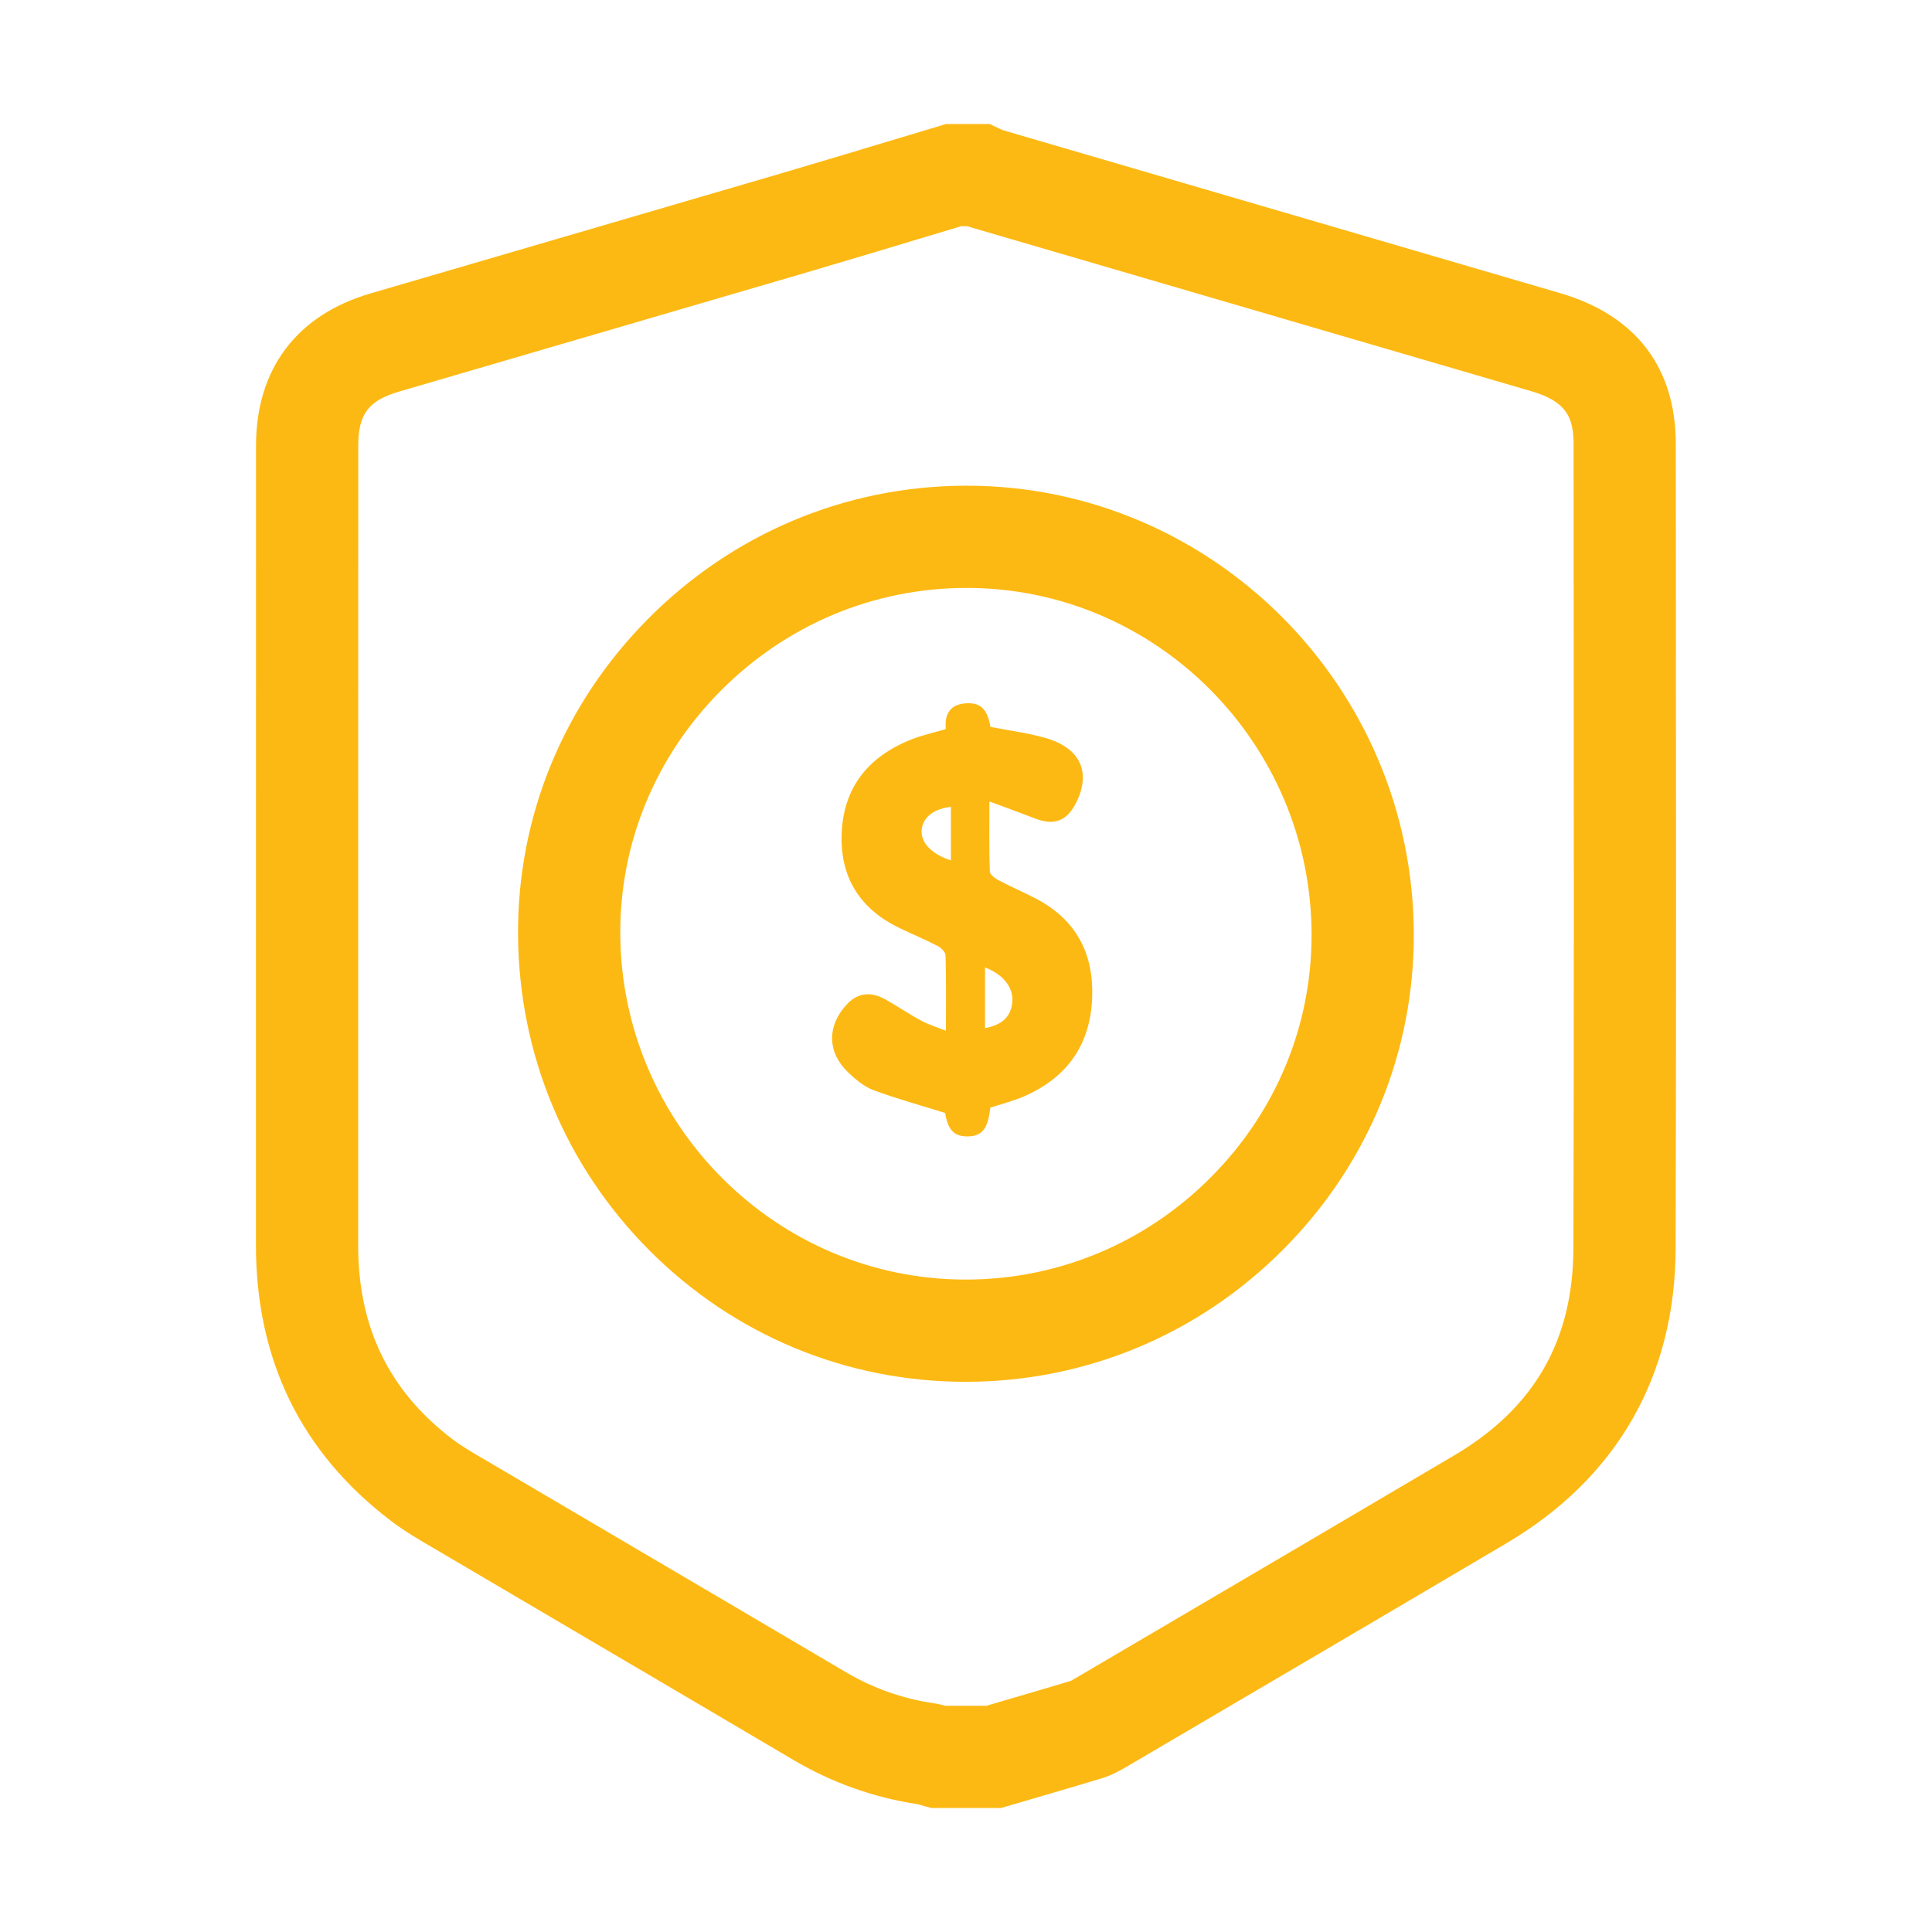
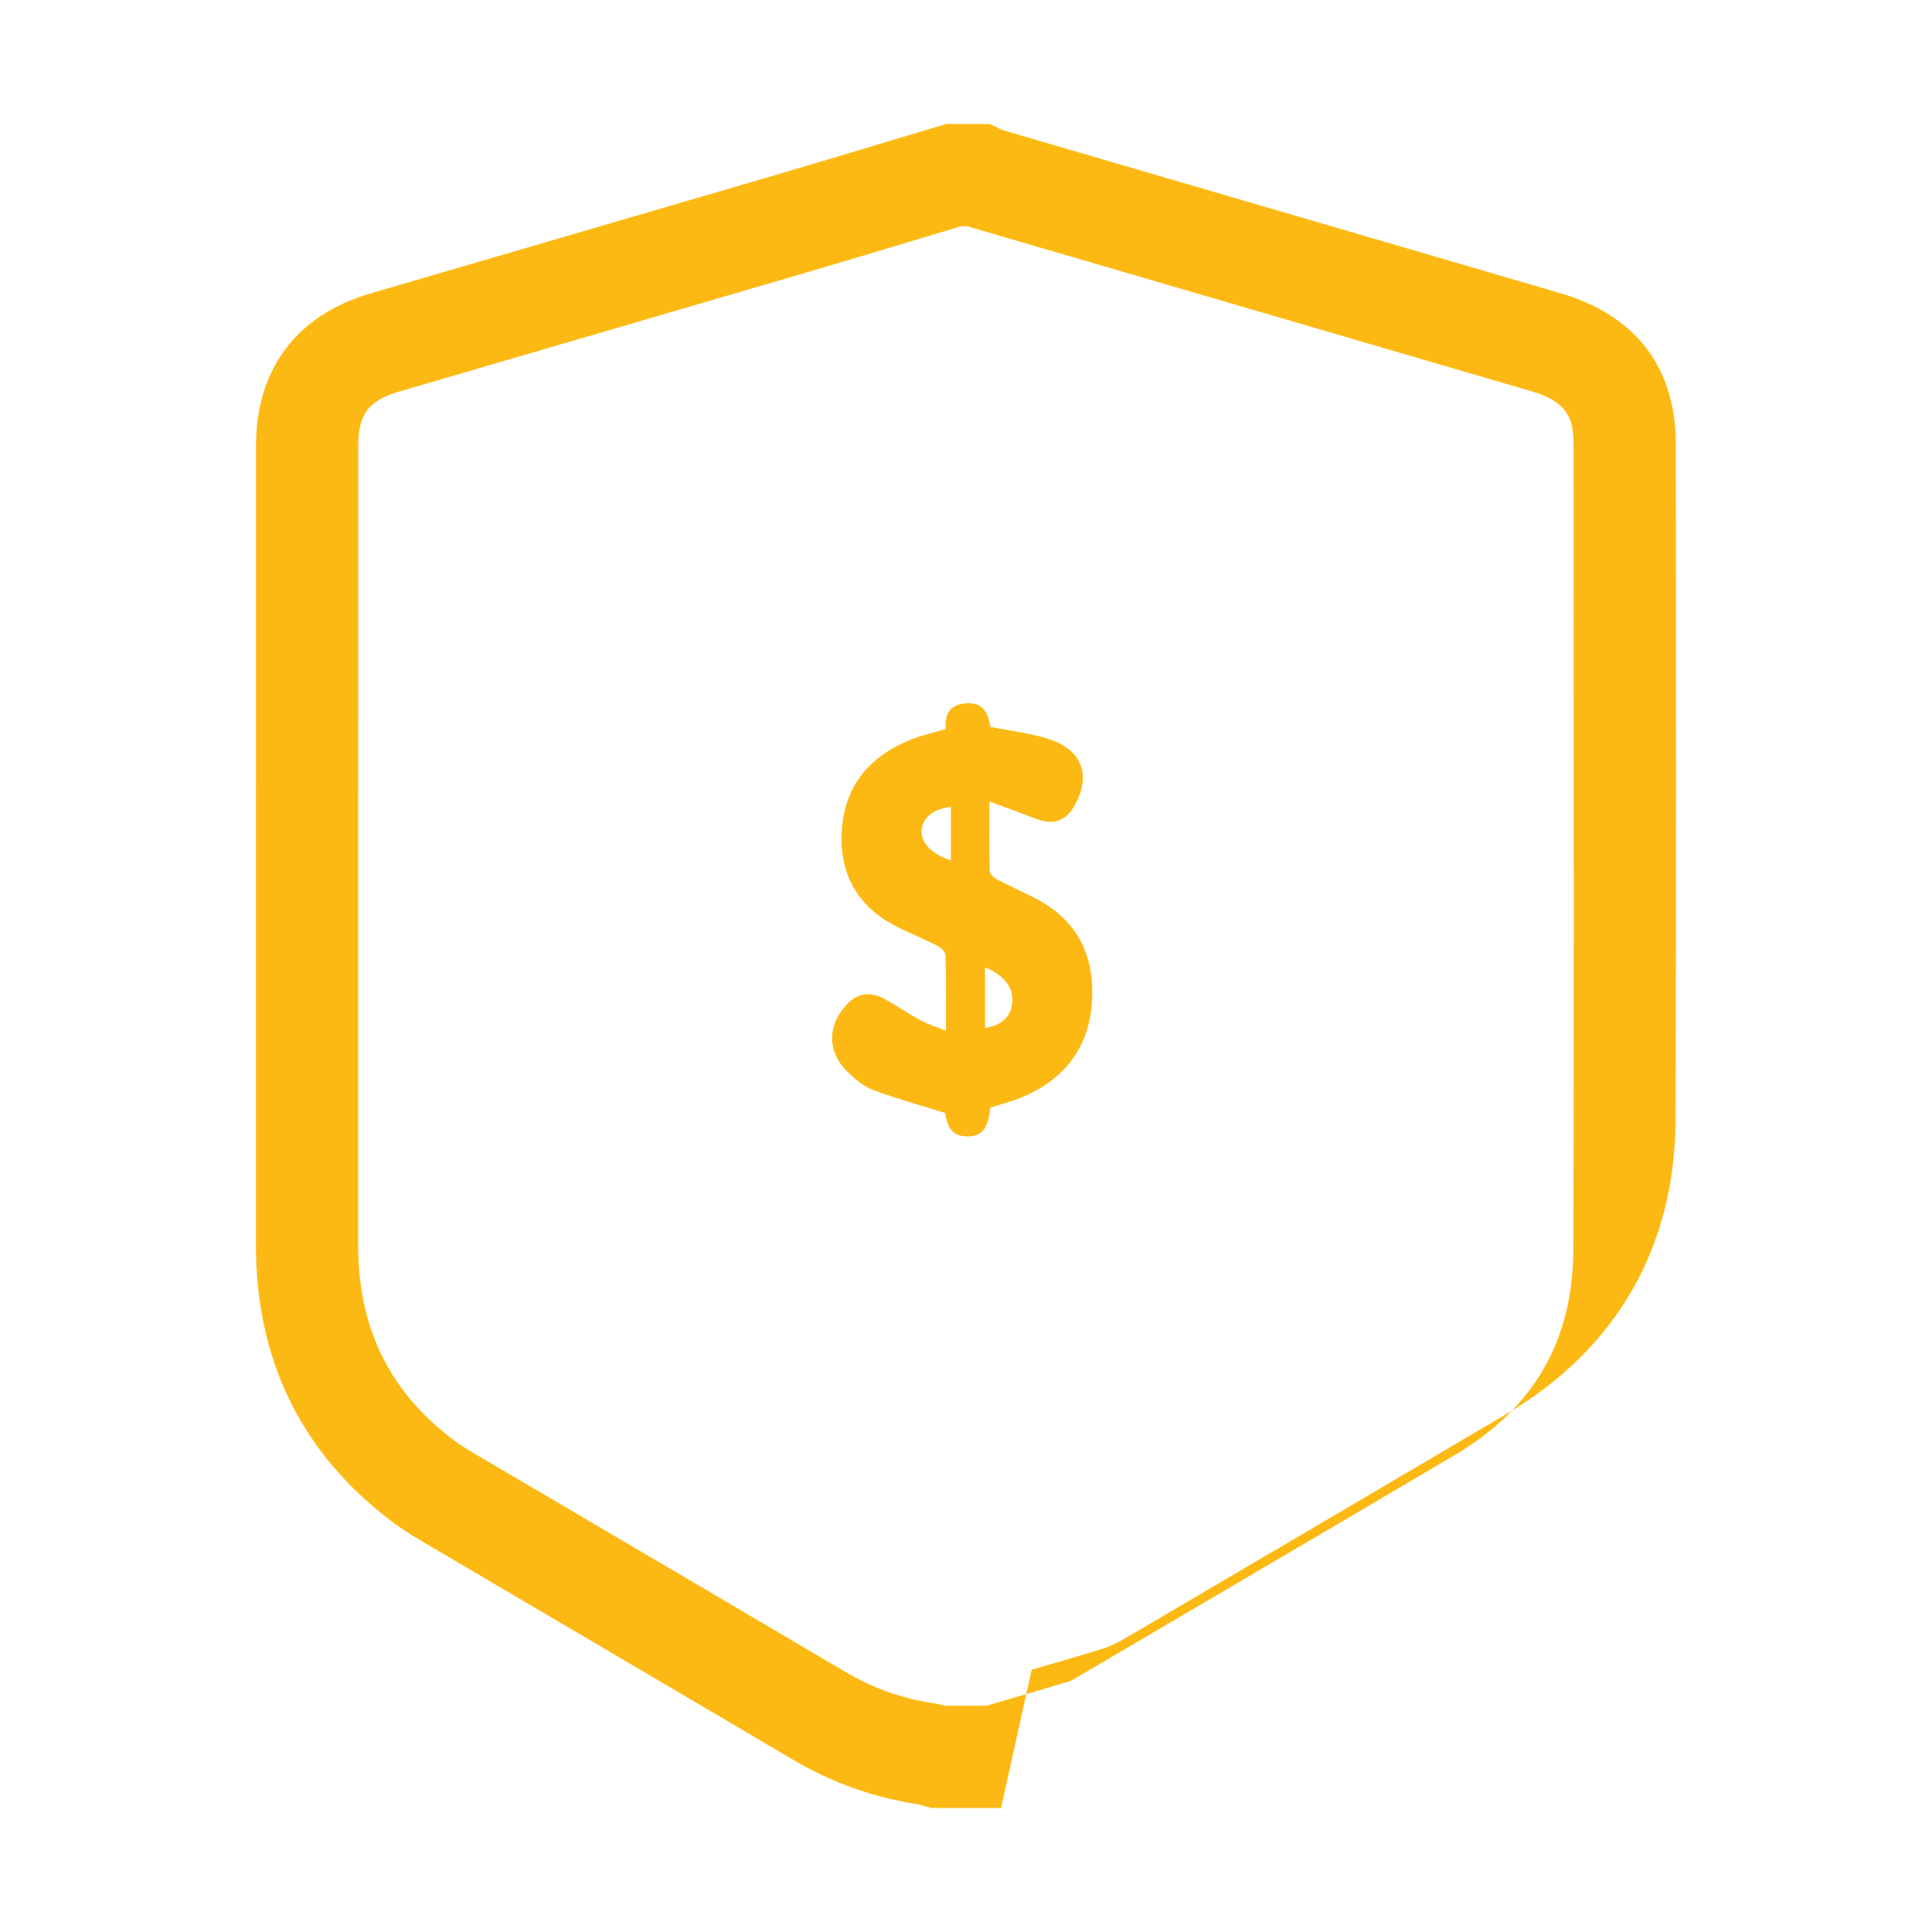
<svg xmlns="http://www.w3.org/2000/svg" version="1.1" id="Layer_1" x="0px" y="0px" width="566.93px" height="566.93px" viewBox="0 0 566.93 566.93" enable-background="new 0 0 566.93 566.93" xml:space="preserve">
  <g>
    <g>
-       <path fill="#FDB913" d="M293.751,530.54h-20.416l-1.881-0.496c-0.502-0.133-1.002-0.278-1.502-0.426    c-0.19-0.056-0.379-0.115-0.569-0.167c-12.952-1.956-25.233-6.321-36.513-12.979c-19.982-11.796-39.983-23.557-59.984-35.317    c-14.721-8.655-29.442-17.312-44.155-25.981l-1.933-1.131c-3.977-2.321-8.089-4.721-12.153-7.814    c-26.236-19.967-39.539-47.146-39.538-80.778l-0.001-68.855c-0.003-55.283-0.006-110.565,0.02-165.849    c0.011-22.443,11.915-38.289,33.519-44.62c18.401-5.392,36.809-10.765,55.216-16.138c21.098-6.158,42.195-12.317,63.285-18.504    c11.072-3.248,22.332-6.637,33.222-9.914c5.048-1.52,10.096-3.038,15.146-4.55l2.104-0.631h12.755l2.999,1.39    c0.266,0.123,0.529,0.252,0.793,0.385c45.683,13.367,91.369,26.724,137.054,40.08l26.573,7.769    c22.196,6.49,33.937,21.8,33.953,44.274l0.029,37.922c0.055,64.953,0.11,132.117-0.076,198.188    c-0.106,37.439-17.271,67.336-49.64,86.46c-28.974,17.116-58.467,34.441-86.988,51.196l-24.225,14.233    c-1.902,1.116-4.455,2.615-7.716,3.603c-6.806,2.056-13.702,4.069-20.371,6.016L293.751,530.54z M277.387,500.54h12.063l4.9-1.433    c6.517-1.902,13.253-3.869,19.833-5.854c0.326-0.164,0.959-0.535,1.436-0.815l24.255-14.25    c28.506-16.746,57.982-34.062,86.925-51.159c23.406-13.829,34.822-33.689,34.898-60.716c0.187-66.016,0.13-133.152,0.076-198.079    l-0.029-37.925c-0.006-7.709-1.979-12.462-12.372-15.502l-26.572-7.769c-45.984-13.443-91.968-26.887-137.948-40.341    c-0.332-0.098-0.651-0.201-0.954-0.308h-1.885c-4.335,1.3-8.668,2.604-13.001,3.908c-10.938,3.292-22.249,6.695-33.422,9.974    c-21.103,6.19-42.214,12.353-63.324,18.515c-18.397,5.37-36.795,10.74-55.187,16.13c-8.933,2.617-11.949,6.615-11.954,15.845    c-0.025,55.277-0.022,110.555-0.02,165.832l0.001,68.858c-0.001,24.102,9.062,42.716,27.707,56.905    c2.604,1.981,5.762,3.824,9.104,5.775l2.04,1.194c14.708,8.666,29.421,17.317,44.134,25.969    c20.016,11.77,40.032,23.538,60.027,35.343c8.116,4.79,16.595,7.792,25.918,9.177C275.333,500.006,276.456,500.281,277.387,500.54    z" />
+       <path fill="#FDB913" d="M293.751,530.54h-20.416l-1.881-0.496c-0.502-0.133-1.002-0.278-1.502-0.426    c-0.19-0.056-0.379-0.115-0.569-0.167c-12.952-1.956-25.233-6.321-36.513-12.979c-19.982-11.796-39.983-23.557-59.984-35.317    c-14.721-8.655-29.442-17.312-44.155-25.981l-1.933-1.131c-3.977-2.321-8.089-4.721-12.153-7.814    c-26.236-19.967-39.539-47.146-39.538-80.778l-0.001-68.855c-0.003-55.283-0.006-110.565,0.02-165.849    c0.011-22.443,11.915-38.289,33.519-44.62c18.401-5.392,36.809-10.765,55.216-16.138c21.098-6.158,42.195-12.317,63.285-18.504    c11.072-3.248,22.332-6.637,33.222-9.914c5.048-1.52,10.096-3.038,15.146-4.55l2.104-0.631h12.755l2.999,1.39    c0.266,0.123,0.529,0.252,0.793,0.385c45.683,13.367,91.369,26.724,137.054,40.08l26.573,7.769    c22.196,6.49,33.937,21.8,33.953,44.274c0.055,64.953,0.11,132.117-0.076,198.188    c-0.106,37.439-17.271,67.336-49.64,86.46c-28.974,17.116-58.467,34.441-86.988,51.196l-24.225,14.233    c-1.902,1.116-4.455,2.615-7.716,3.603c-6.806,2.056-13.702,4.069-20.371,6.016L293.751,530.54z M277.387,500.54h12.063l4.9-1.433    c6.517-1.902,13.253-3.869,19.833-5.854c0.326-0.164,0.959-0.535,1.436-0.815l24.255-14.25    c28.506-16.746,57.982-34.062,86.925-51.159c23.406-13.829,34.822-33.689,34.898-60.716c0.187-66.016,0.13-133.152,0.076-198.079    l-0.029-37.925c-0.006-7.709-1.979-12.462-12.372-15.502l-26.572-7.769c-45.984-13.443-91.968-26.887-137.948-40.341    c-0.332-0.098-0.651-0.201-0.954-0.308h-1.885c-4.335,1.3-8.668,2.604-13.001,3.908c-10.938,3.292-22.249,6.695-33.422,9.974    c-21.103,6.19-42.214,12.353-63.324,18.515c-18.397,5.37-36.795,10.74-55.187,16.13c-8.933,2.617-11.949,6.615-11.954,15.845    c-0.025,55.277-0.022,110.555-0.02,165.832l0.001,68.858c-0.001,24.102,9.062,42.716,27.707,56.905    c2.604,1.981,5.762,3.824,9.104,5.775l2.04,1.194c14.708,8.666,29.421,17.317,44.134,25.969    c20.016,11.77,40.032,23.538,60.027,35.343c8.116,4.79,16.595,7.792,25.918,9.177C275.333,500.006,276.456,500.281,277.387,500.54    z" />
    </g>
    <g>
-       <path fill="#FDB913" d="M283.341,405.48c-34.954,0-67.851-13.64-92.628-38.407c-24.761-24.749-38.504-57.708-38.698-92.805    c-0.191-34.745,13.332-67.628,38.081-92.593c24.92-25.138,58.002-39.042,93.151-39.153l0.418-0.001    c72.047,0,130.904,58.907,131.204,131.312c0.145,34.849-13.419,67.769-38.192,92.696c-24.889,25.045-57.939,38.878-93.062,38.95    H283.341z M283.665,172.521l-0.322,0.001c-27.124,0.085-52.673,10.837-71.942,30.274c-19.098,19.264-29.533,44.588-29.386,71.306    c0.309,55.9,45.764,101.378,101.326,101.378h0.212c27.098-0.056,52.612-10.745,71.845-30.098    c19.117-19.235,29.583-44.601,29.472-71.424C384.638,218.026,339.238,172.521,283.665,172.521z" />
-     </g>
+       </g>
    <g>
      <path fill-rule="evenodd" clip-rule="evenodd" fill="#FDB913" stroke="#FDB913" stroke-miterlimit="10" d="M278.082,214.317    c-0.499-4.344,0.839-7.13,5.355-7.431c4.142-0.274,5.895,1.531,6.77,6.848c5.49,1.071,11.039,1.774,16.362,3.275    c10.104,2.85,13.183,9.804,8.646,18.549c-2.57,4.952-5.963,6.188-11.246,4.173c-4.447-1.698-8.916-3.333-14.139-5.279    c0,7.873-0.117,14.635,0.127,21.384c0.037,1.007,1.615,2.258,2.762,2.87c3.712,1.985,7.623,3.6,11.337,5.582    c11.252,6.009,16.349,15.557,15.942,28.2c-0.435,13.594-7.01,23.096-19.309,28.605c-3.391,1.519-7.066,2.402-10.562,3.561    c-0.631,6.209-2.145,8.238-6.121,8.312c-3.877,0.071-5.463-1.815-6.222-6.764c-7.323-2.284-14.396-4.218-21.241-6.759    c-2.722-1.009-5.195-3.097-7.345-5.152c-6.006-5.749-5.985-13.207-0.282-19.283c3.23-3.44,6.887-3.397,10.688-1.283    c3.557,1.979,6.918,4.312,10.504,6.228c2.324,1.241,4.897,2.013,7.968,3.237c0-8.173,0.101-15.547-0.112-22.914    c-0.031-1.066-1.361-2.489-2.45-3.061c-3.729-1.956-7.646-3.547-11.44-5.384c-11.156-5.4-16.949-14.316-16.617-26.724    c0.367-13.766,7.715-22.771,20.279-27.702C270.936,216.15,274.344,215.417,278.082,214.317z M288.549,283.165    c0,6.597,0,12.844,0,19.131c5.698-0.915,8.512-3.522,8.988-8.094C298.025,289.517,294.648,285.287,288.549,283.165z     M279.535,253.145c0-5.675,0-11.296,0-16.93c-5.619,0.487-9.126,3.141-9.574,7.161    C269.503,247.491,273.243,251.363,279.535,253.145z" />
    </g>
  </g>
</svg>